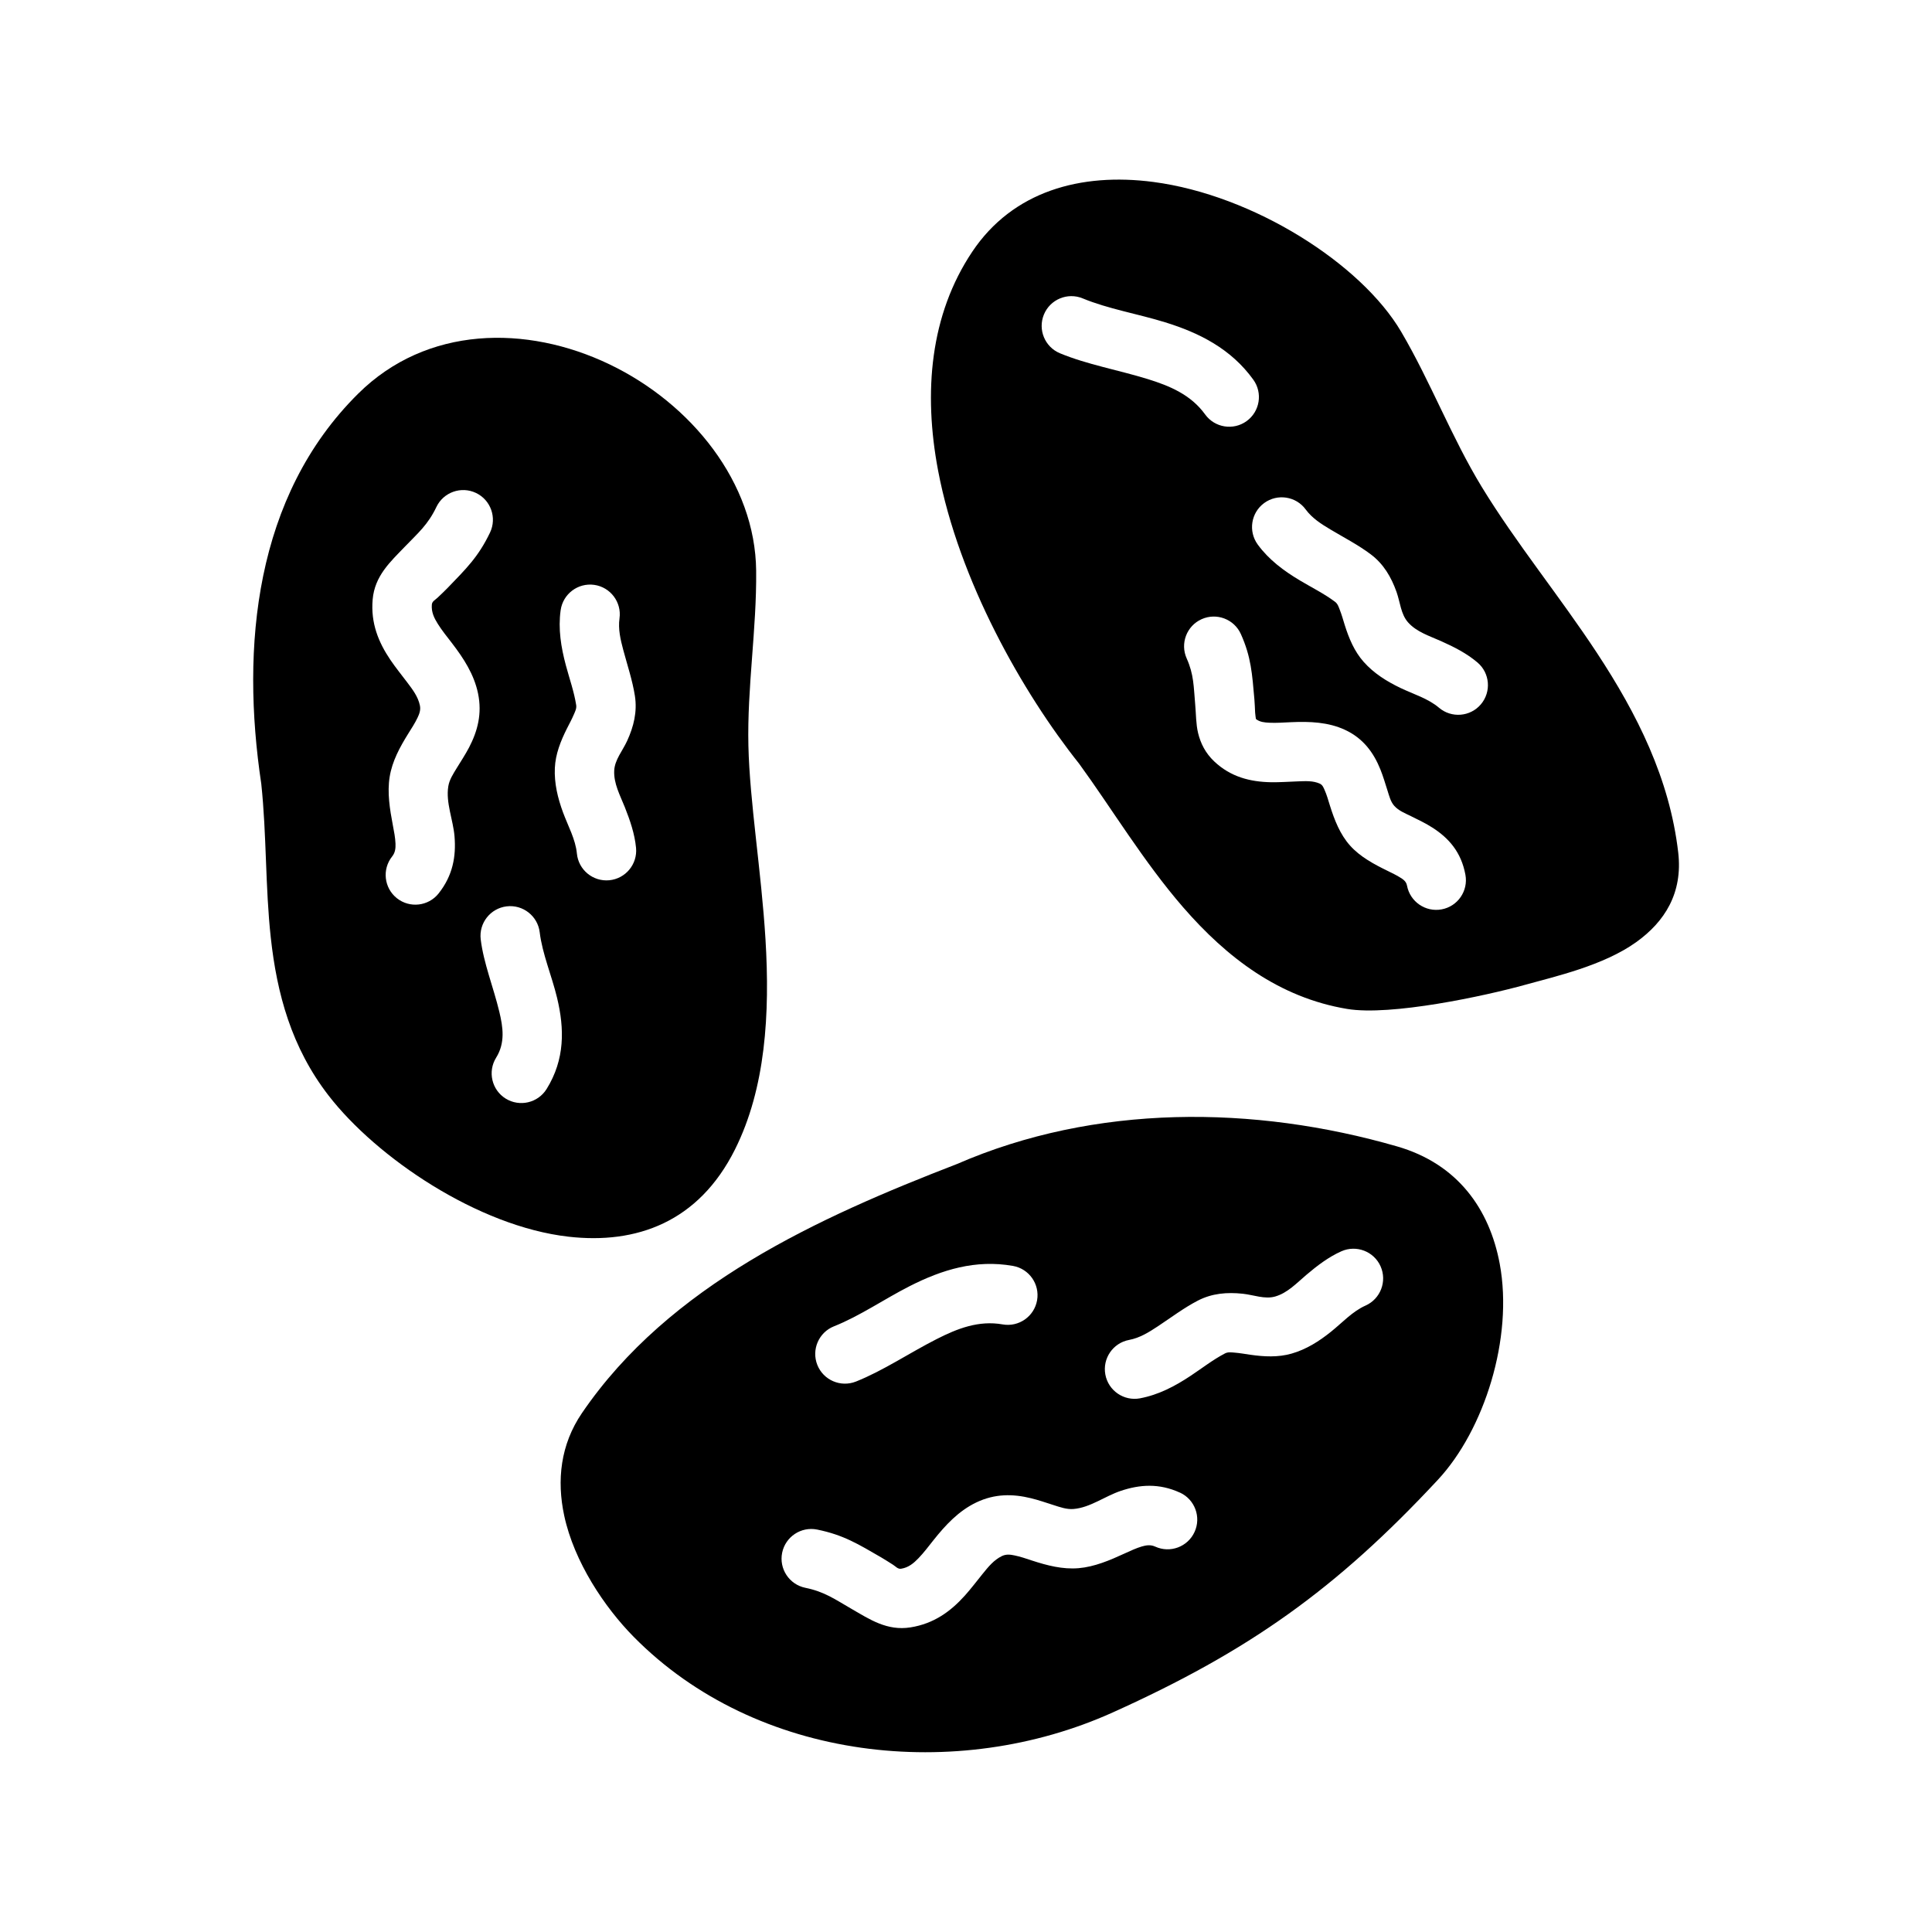
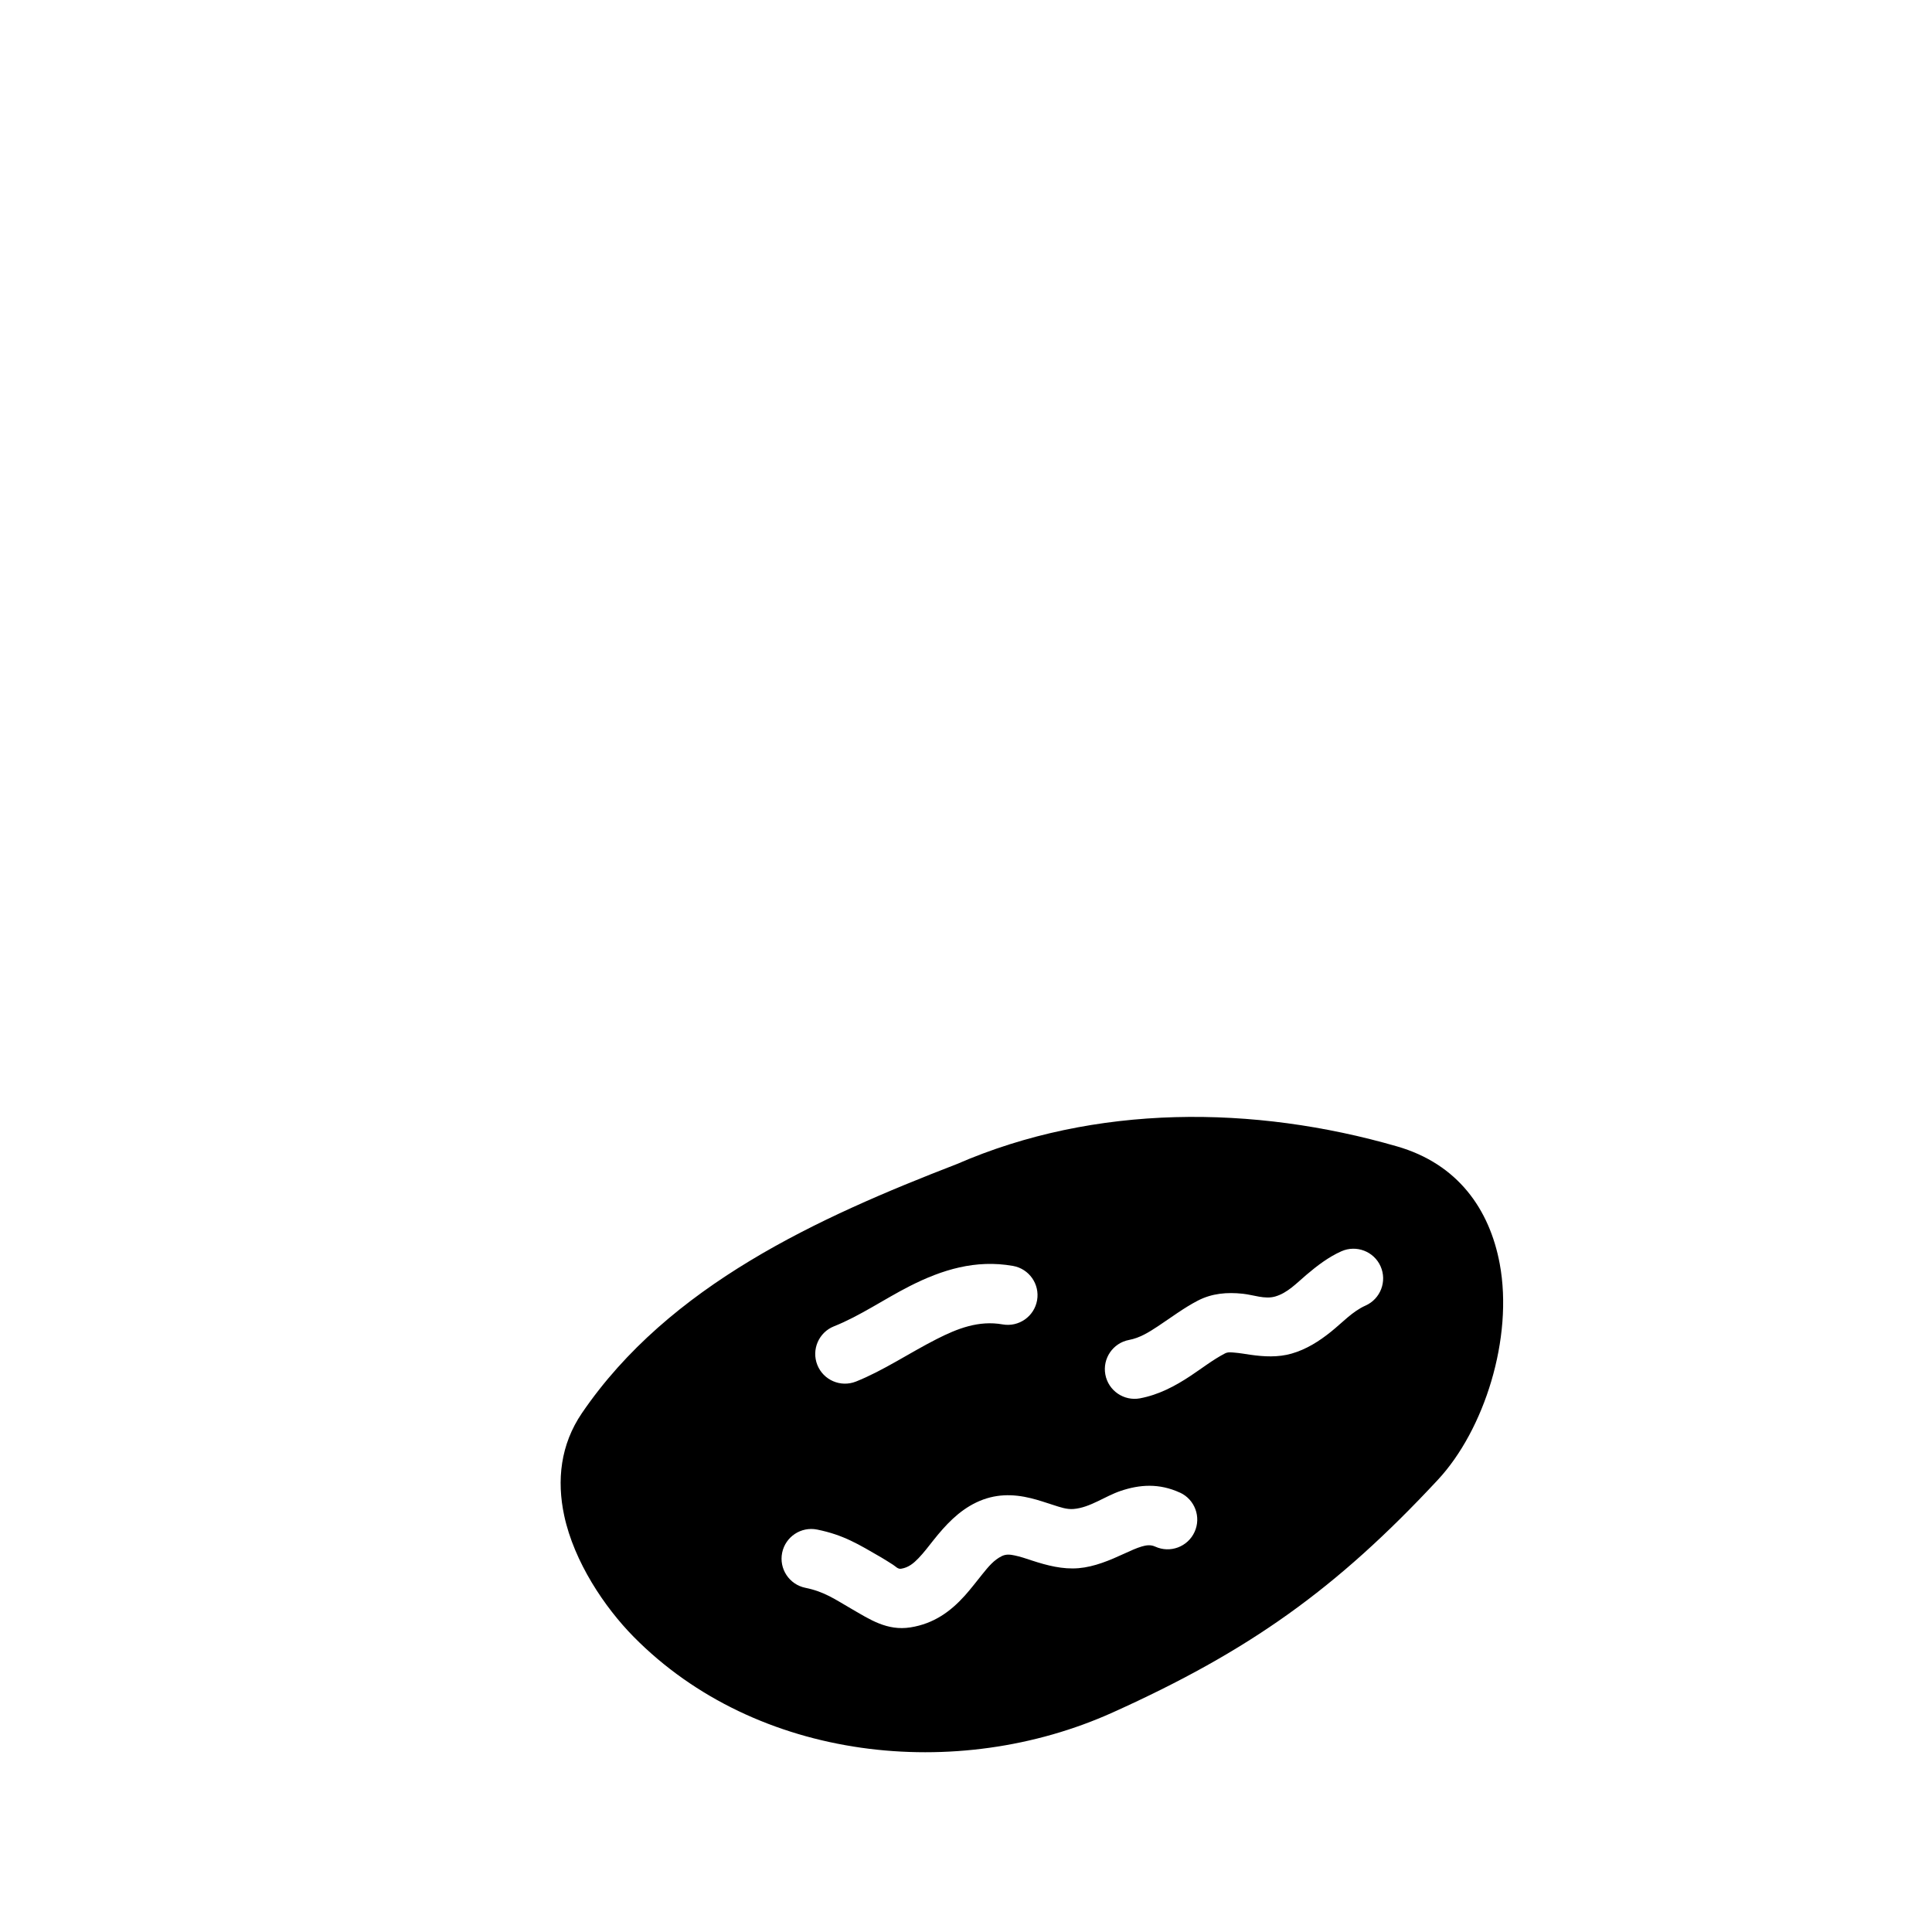
<svg xmlns="http://www.w3.org/2000/svg" fill="#000000" width="800px" height="800px" version="1.1" viewBox="144 144 512 512">
  <g fill-rule="evenodd">
-     <path d="m429.96 346.36c8.559 11.738 17.121 26.023 27.59 38.086 11.562 13.312 25.41 23.922 43.445 26.93 11.539 1.93 36.488-3.41 47.32-6.43 7.731-2.148 20.641-5.055 29.293-11.266 7.574-5.422 12.375-13.02 11.141-23.734-2.266-19.586-10.895-36.723-21.516-52.875-9.895-15.051-21.523-29.223-30.535-44.004-8.047-13.203-13.547-27.836-21.379-41.164-10.586-17.996-39.102-36.195-65.684-39.684-19.23-2.519-37.25 2.457-47.973 18.484-11.188 16.711-12.988 37.211-9.062 57.977 5.527 29.191 22.402 58.891 37.359 77.68zm46.863-11.832c-0.047-0.34-0.172-1.211-0.203-1.715-0.062-1.172-0.094-2.363-0.195-3.519-0.598-6.738-0.852-11.164-3.574-17.246-1.777-3.969-6.438-5.738-10.406-3.961-3.969 1.777-5.738 6.438-3.961 10.406 1.922 4.281 1.836 7.445 2.258 12.203 0.227 2.519 0.188 5.164 0.762 7.551 0.676 2.793 1.969 5.344 4.281 7.535 4.352 4.117 9.523 5.422 15.098 5.519 2.289 0.031 4.652-0.141 7-0.227 2.047-0.07 4.094-0.227 5.902 0.613 0.699 0.324 0.953 1 1.234 1.637 0.574 1.273 0.969 2.676 1.402 4.078 1.227 3.93 2.723 7.746 5.383 10.707 2.676 2.977 6.344 4.938 10.078 6.754 1.031 0.504 2.055 1 3.008 1.582 0.867 0.527 1.762 1.062 1.984 2.25 0.797 4.273 4.914 7.094 9.18 6.297 4.273-0.789 7.094-4.902 6.297-9.18-1.109-6.008-4.418-9.707-8.715-12.469-1.77-1.133-3.738-2.086-5.699-3.047-1.598-0.781-3.273-1.441-4.418-2.715-0.992-1.102-1.348-2.606-1.812-4.062-0.598-1.883-1.156-3.785-1.867-5.559-1.82-4.535-4.574-8.305-9.438-10.562-4.394-2.031-9.312-2.242-14.281-2.008-1.945 0.086-3.898 0.234-5.769 0.141-1.25-0.07-2.504-0.164-3.535-1zm-46.863 11.832 0.078 0.094zm47.359-58.039c2.961 4.039 6.91 6.965 11.188 9.516 3.125 1.867 6.438 3.504 9.289 5.644 0.707 0.527 0.961 1.348 1.266 2.141 0.504 1.281 0.883 2.644 1.301 3.992 1.125 3.59 2.566 7.016 5.008 9.77 2.699 3.047 6.094 5.172 9.77 6.934 3.473 1.66 7.32 2.785 10.211 5.242 3.305 2.809 8.281 2.41 11.09-0.898 2.816-3.312 2.418-8.289-0.898-11.098-2.824-2.402-6.188-4.117-9.652-5.66-3.125-1.402-6.488-2.426-8.746-4.977-1.914-2.148-2.078-5.328-3.055-8.07-1.395-3.914-3.418-7.398-6.84-9.965-3.289-2.473-7.07-4.426-10.676-6.574-2.449-1.465-4.848-2.984-6.551-5.305-2.566-3.504-7.496-4.266-11.004-1.699-3.504 2.566-4.266 7.496-1.699 11.004zm-1.188-43.715c-5.894-8.156-14.234-12.375-23.371-15.199-7.273-2.25-15.066-3.527-21.828-6.328-4.008-1.66-8.621 0.25-10.281 4.266-1.66 4.008 0.242 8.621 4.258 10.281 7.188 2.977 15.461 4.434 23.199 6.816 5.871 1.82 11.477 4.148 15.266 9.391 2.543 3.519 7.469 4.312 10.988 1.77 3.527-2.551 4.32-7.469 1.77-10.996z" />
    <path d="m397.62 452.47c-36.762 14.211-76.273 32.078-99.406 66.023-5.691 8.352-6.691 17.805-4.699 27.137 2.629 12.305 10.73 24.348 18.422 32.148 32.613 33.055 85.734 38.621 126.94 20.043 36.102-16.27 59.191-32.66 86.184-61.668 12.273-13.188 20.043-37.559 16.383-57.23-2.691-14.445-11.098-26.465-27.191-31.109-37.941-10.965-80.043-11.289-116.73 4.699l0.102-0.039zm59.07 87.09c-5.535-2.535-10.668-2.148-15.695-0.457-4.172 1.402-8.109 4.434-12.477 4.793-1.82 0.156-3.559-0.473-5.305-1.031-2-0.637-3.992-1.332-5.992-1.82-4.769-1.164-9.555-1.25-14.523 1.133-4.66 2.242-8.133 5.977-11.32 9.988-1.309 1.645-2.566 3.328-3.992 4.801-1.242 1.281-2.59 2.449-4.574 2.762-0.891 0.141-1.449-0.613-2.133-1.039-1.039-0.645-2.07-1.34-3.125-1.945-6.094-3.519-9.965-5.961-16.988-7.391-4.258-0.867-8.414 1.883-9.289 6.141-0.867 4.258 1.883 8.414 6.141 9.289 5.109 1.039 7.824 3.039 12.266 5.598 4.785 2.762 9.398 5.879 15.594 4.894 6.211-0.984 10.637-4.227 14.406-8.414 1.637-1.82 3.141-3.824 4.707-5.754 1.496-1.844 2.977-3.699 5.133-4.738 1.141-0.551 2.25-0.395 3.352-0.164 1.535 0.309 3.055 0.844 4.59 1.348 4.047 1.324 8.156 2.387 12.367 2.031 4.211-0.355 8.258-2.078 12.242-3.914 1.52-0.691 3.023-1.402 4.559-1.852 1.125-0.316 2.273-0.512 3.504 0.047 3.953 1.812 8.629 0.07 10.43-3.883 1.812-3.945 0.07-8.621-3.871-10.43zm-10.578-24.992c4.922-0.922 9.273-3.211 13.422-5.969 3.031-2.008 5.934-4.289 9.109-5.934 0.781-0.402 1.629-0.277 2.481-0.211 1.371 0.109 2.762 0.355 4.156 0.559 3.723 0.543 7.438 0.723 10.973-0.285 3.914-1.117 7.305-3.258 10.477-5.809 3.008-2.41 5.684-5.391 9.148-6.926 3.969-1.77 5.754-6.422 3.992-10.398-1.762-3.969-6.422-5.754-10.391-3.992-3.394 1.512-6.383 3.793-9.281 6.25-2.613 2.219-5 4.801-8.273 5.738-2.754 0.789-5.707-0.434-8.59-0.738-4.133-0.441-8.156-0.125-11.949 1.852-3.652 1.898-7.047 4.465-10.539 6.777-2.387 1.574-4.793 3.086-7.621 3.613-4.273 0.797-7.094 4.914-6.297 9.18 0.797 4.273 4.914 7.094 9.188 6.297zm-33.66-35.086c-9.91-1.754-18.836 1.016-27.363 5.352-6.785 3.449-13.273 7.957-20.074 10.652-4.039 1.605-6.016 6.188-4.418 10.227 1.605 4.039 6.18 6.016 10.227 4.418 7.227-2.875 14.176-7.59 21.395-11.258 5.481-2.785 11.125-5.016 17.492-3.891 4.281 0.754 8.367-2.102 9.125-6.383 0.754-4.273-2.102-8.359-6.383-9.117z" />
-     <path d="m213.24 351.73c1.434 13.453 1.047 27.34 2.519 40.738 1.621 14.863 5.465 29.125 15.312 41.855 12.73 16.461 39.566 34.684 63.598 37.414 17.941 2.047 34.449-3.816 44.098-23.098 8.133-16.246 9.297-35.977 8.094-55.719-1.109-18.207-4.188-36.391-4.527-51.293-0.355-15.469 2.211-30.898 2.055-46.367-0.227-23.332-17.152-44.289-38.879-54.711-22.02-10.555-48.445-10.188-66.559 7.746-27.473 27.199-31.156 67.125-25.711 103.43zm75.617 80.871c4.879-7.863 4.738-15.973 2.777-24.152-1.402-5.848-3.922-11.691-4.606-17.383-0.52-4.312-4.449-7.391-8.762-6.871s-7.391 4.441-6.871 8.754c0.754 6.266 3.387 12.738 4.93 19.176 0.984 4.102 1.605 8.227-0.844 12.172-2.297 3.691-1.156 8.551 2.527 10.84 3.691 2.289 8.551 1.156 10.848-2.535zm-28.629-51.82c3.785-4.754 4.66-9.832 4.227-15.121-0.363-4.394-2.356-8.934-1.652-13.273 0.293-1.793 1.316-3.328 2.273-4.894 1.102-1.785 2.25-3.551 3.211-5.367 2.273-4.352 3.519-8.98 2.394-14.375-1.055-5.07-3.84-9.328-6.965-13.391-1.281-1.668-2.613-3.297-3.699-5.039-0.945-1.512-1.746-3.102-1.574-5.094 0.07-0.906 0.938-1.266 1.512-1.828 0.883-0.852 1.801-1.684 2.644-2.566 4.887-5.07 8.18-8.242 11.266-14.703 1.867-3.922 0.195-8.629-3.723-10.492-3.922-1.867-8.621-0.203-10.492 3.723-2.242 4.699-4.832 6.863-8.383 10.547-3.832 3.984-7.965 7.707-8.508 13.965s1.543 11.336 4.699 16.004c1.371 2.023 2.953 3.969 4.457 5.961 1.426 1.891 2.875 3.769 3.363 6.117 0.262 1.234-0.164 2.281-0.645 3.289-0.676 1.418-1.559 2.769-2.418 4.141-2.25 3.606-4.281 7.336-4.953 11.508-0.668 4.172 0.031 8.516 0.852 12.824 0.316 1.637 0.637 3.266 0.699 4.871 0.039 1.164-0.047 2.332-0.891 3.387-2.707 3.394-2.148 8.352 1.25 11.059 3.402 2.707 8.352 2.148 11.059-1.25zm32.348-75.074c-0.691 4.961 0.102 9.816 1.387 14.625 0.945 3.512 2.18 6.992 2.731 10.516 0.141 0.875-0.25 1.637-0.582 2.418-0.535 1.273-1.211 2.512-1.852 3.769-1.691 3.363-3.055 6.816-3.219 10.492-0.18 4.062 0.762 7.957 2.172 11.785 1.332 3.613 3.305 7.102 3.668 10.871 0.41 4.328 4.258 7.504 8.582 7.094 4.328-0.418 7.504-4.266 7.094-8.59-0.355-3.691-1.574-7.258-2.977-10.785-1.273-3.18-2.969-6.266-2.809-9.668 0.125-2.867 2.227-5.266 3.434-7.91 1.73-3.777 2.707-7.691 2.047-11.918-0.637-4.062-1.992-8.094-3.078-12.148-0.738-2.762-1.395-5.527-1-8.375 0.605-4.297-2.402-8.281-6.699-8.887-4.305-0.598-8.289 2.402-8.895 6.707z" />
  </g>
</svg>